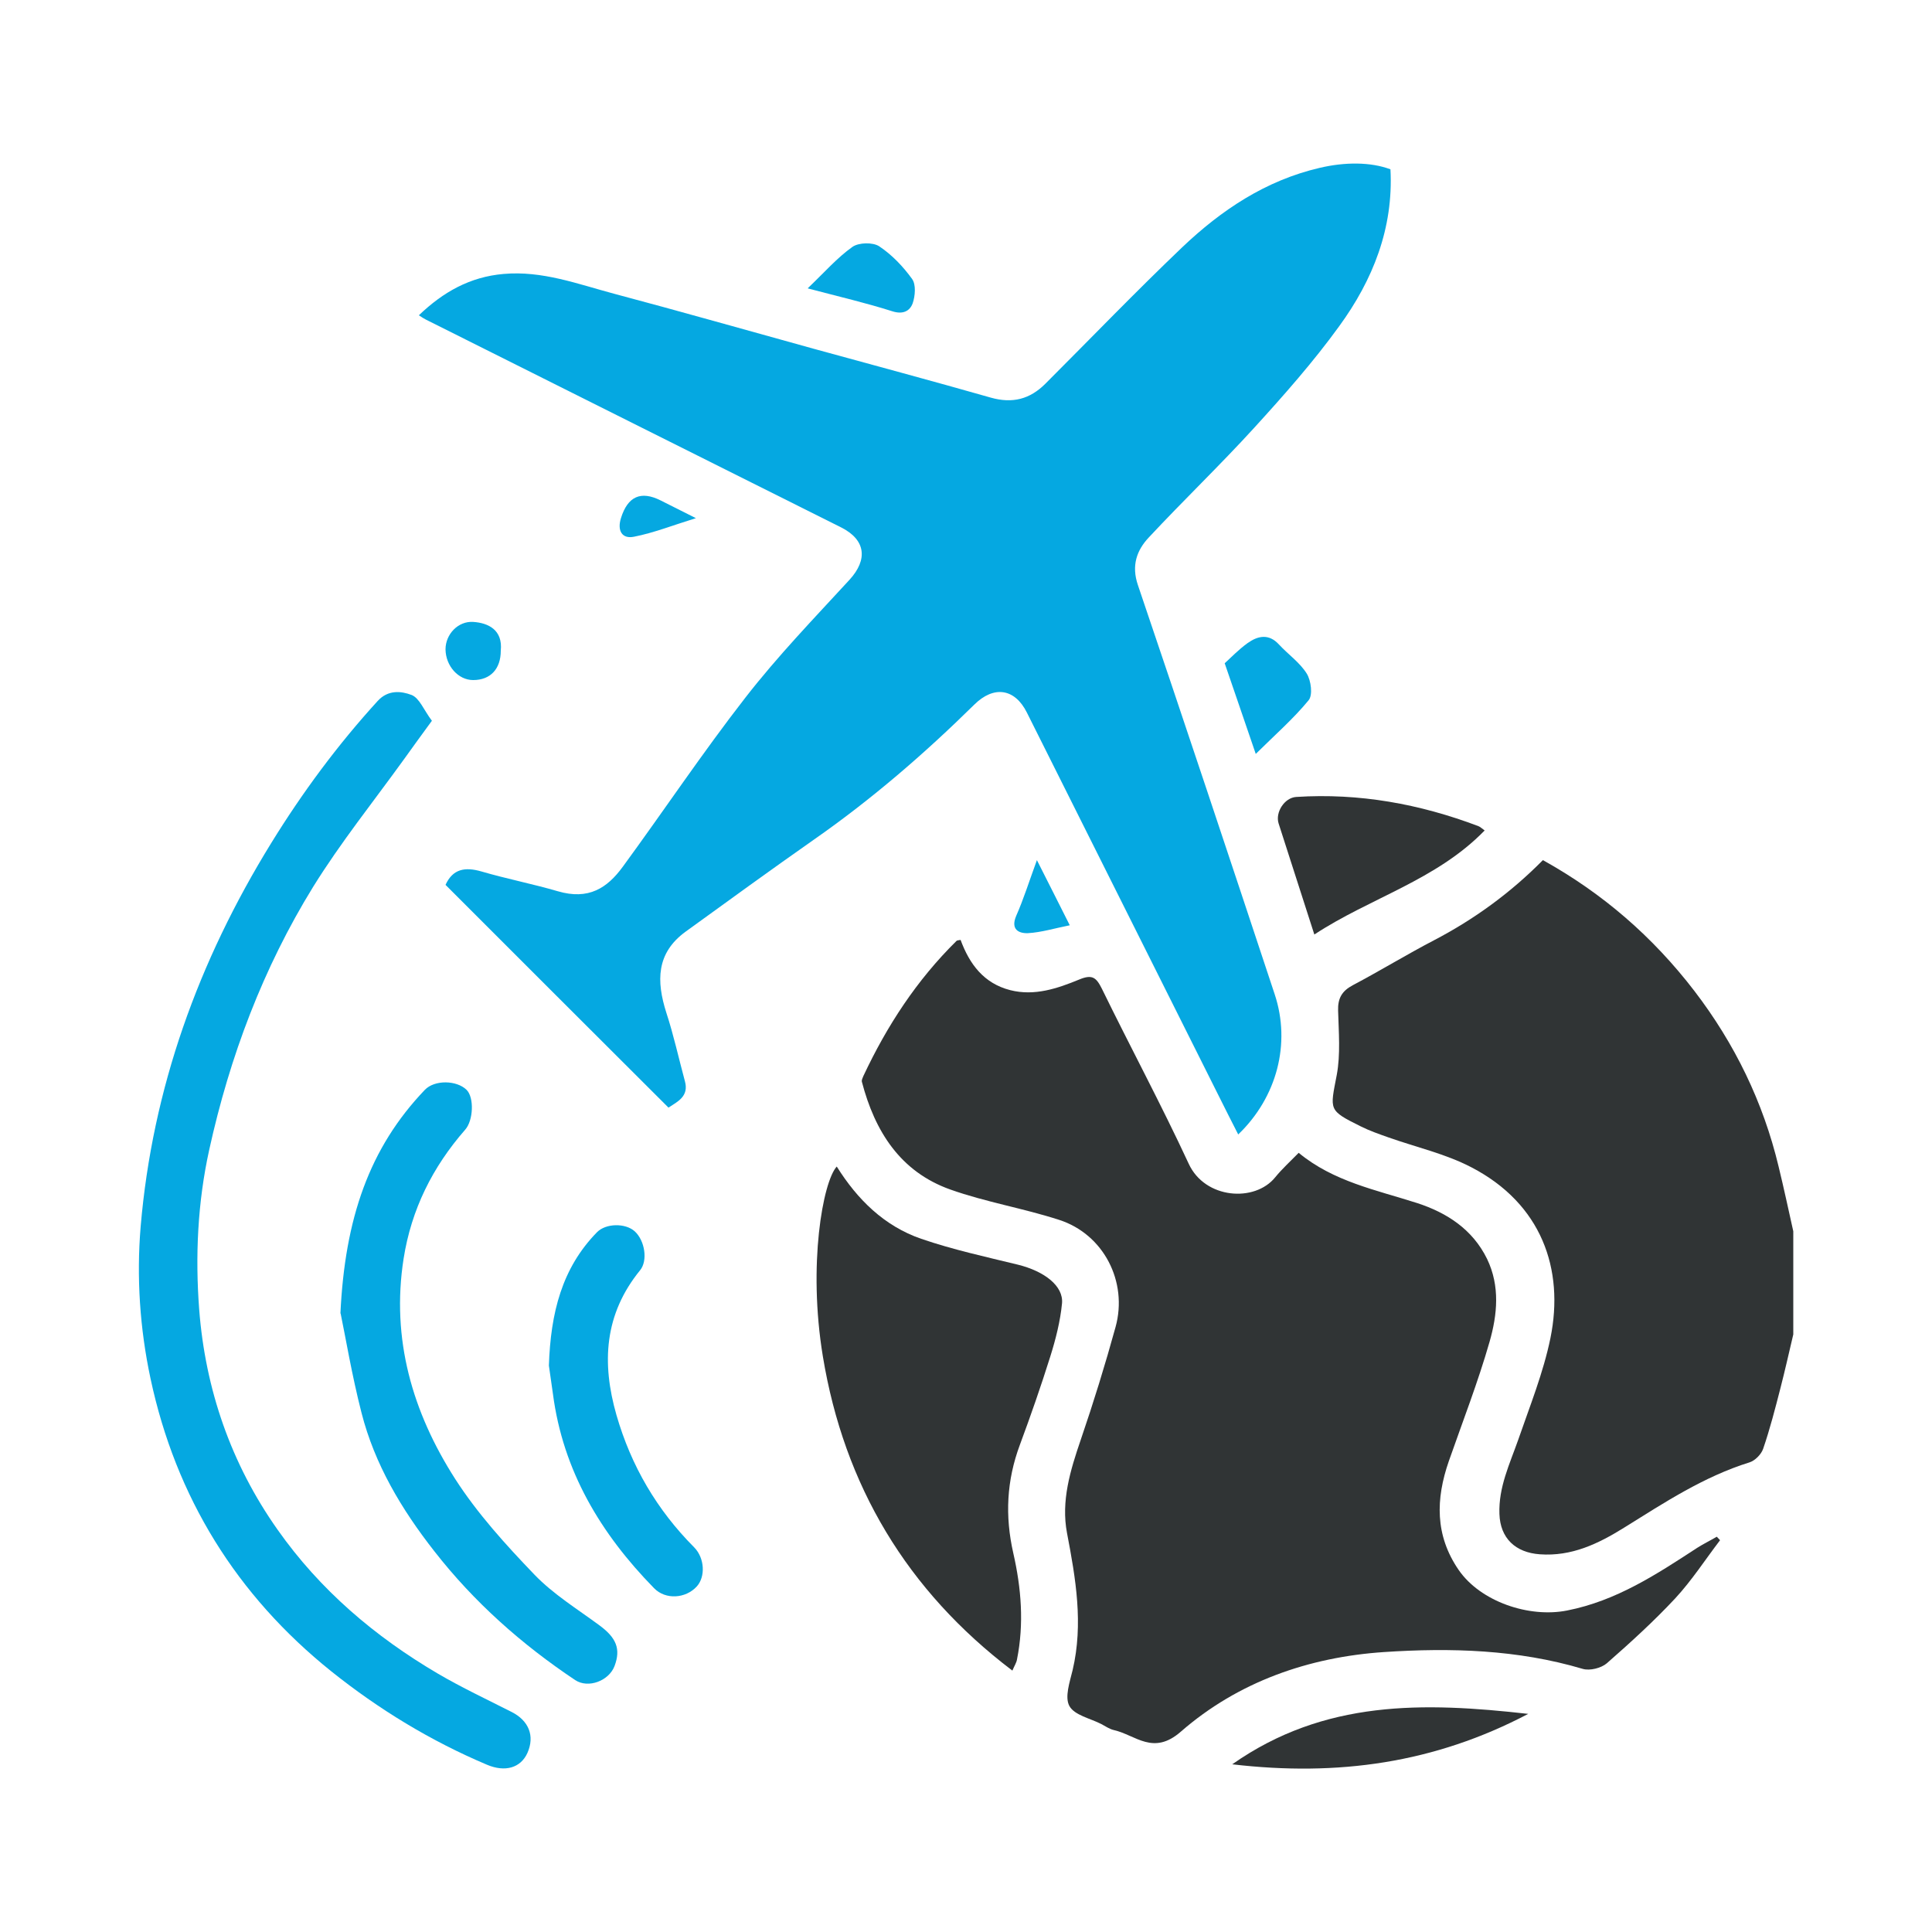
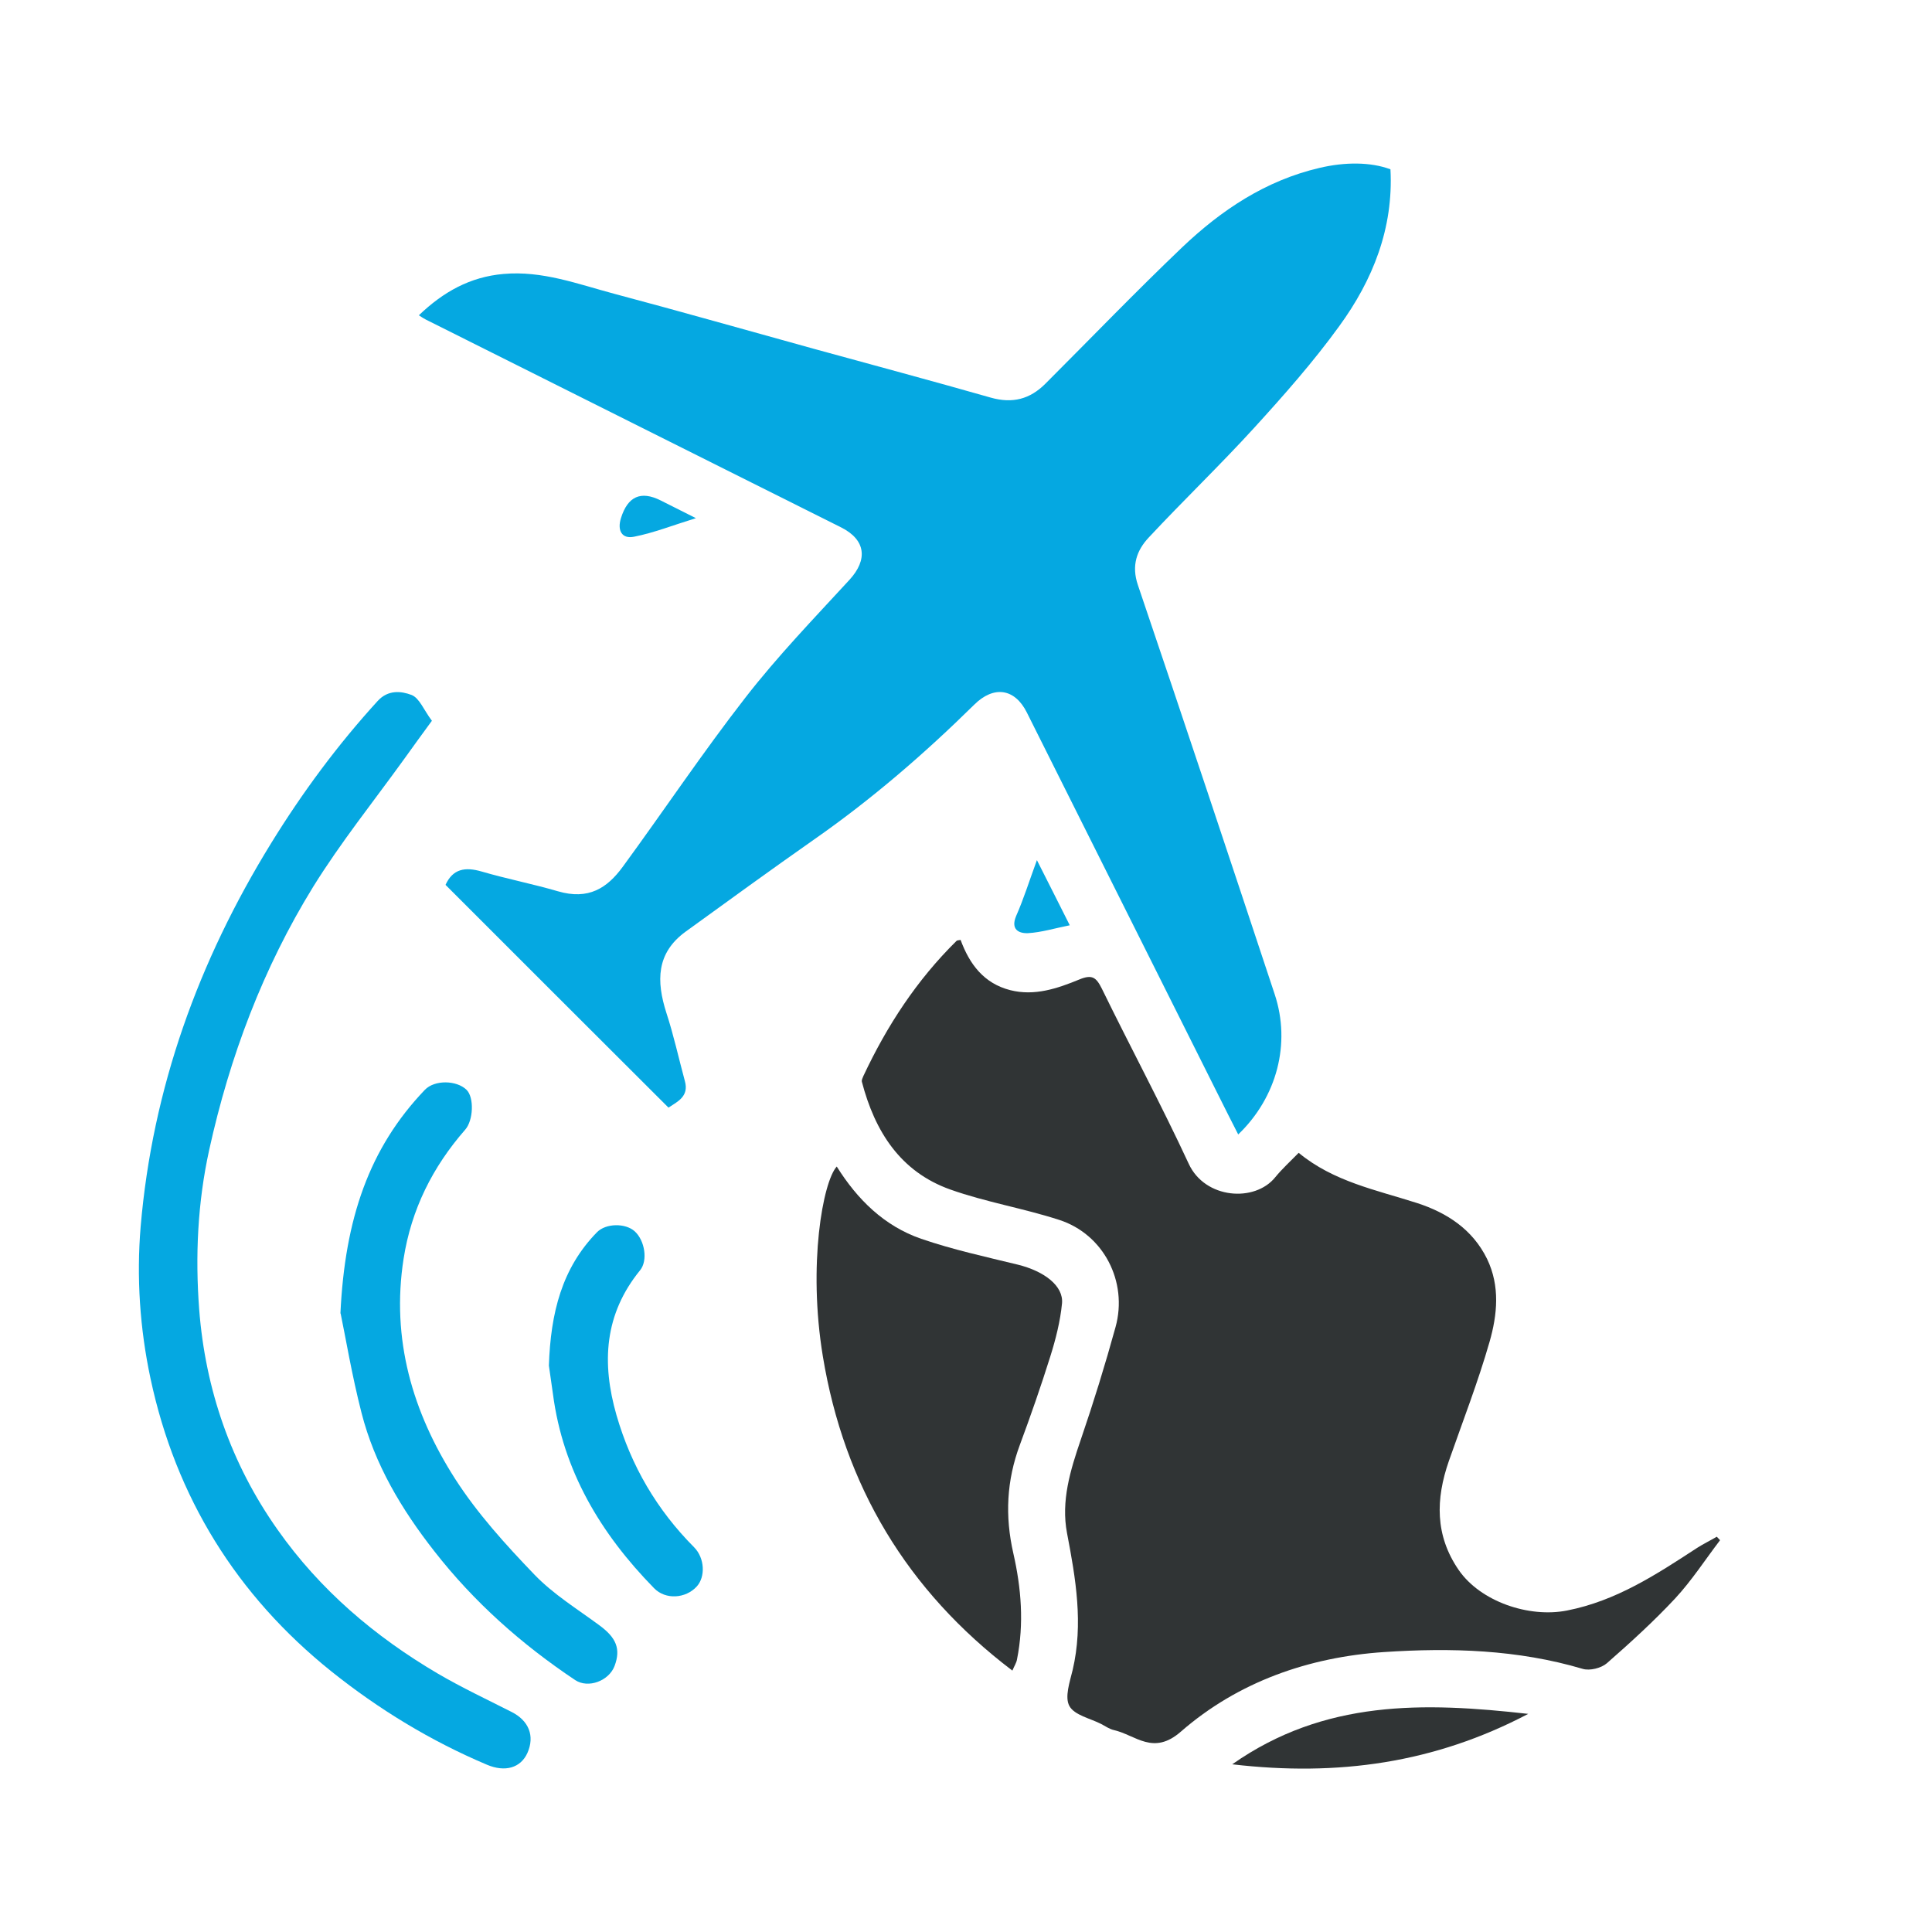
<svg xmlns="http://www.w3.org/2000/svg" id="Layer_1" data-name="Layer 1" version="1.1" viewBox="0 0 100 100">
  <defs>
    <style>
      .cls-1 {
        fill: #05a8e1;
      }

      .cls-1, .cls-2 {
        stroke-width: 0px;
      }

      .cls-2 {
        fill: #303435;
      }
    </style>
  </defs>
-   <path class="cls-2" d="M92.82,69.07c-.22.93-.43,1.87-.67,2.8-.27,1.05-.54,2.1-.89,3.12-.1.29-.42.61-.7.7-2.38.74-4.42,2.09-6.51,3.39-1.32.82-2.7,1.49-4.35,1.37-1.26-.09-2.05-.83-2.09-2.09-.05-1.38.53-2.58.97-3.83.6-1.74,1.3-3.47,1.67-5.27.73-3.58-.47-6.96-4.09-8.84-1.34-.7-2.86-1.04-4.3-1.55-.48-.17-.97-.34-1.43-.57-1.69-.84-1.59-.83-1.24-2.66.2-1.07.1-2.22.07-3.33-.02-.63.19-1.01.75-1.31,1.42-.75,2.79-1.59,4.21-2.33,2.09-1.09,3.97-2.46,5.64-4.15,3.1,1.72,5.69,3.97,7.84,6.77,2.09,2.73,3.56,5.75,4.36,9.09.27,1.11.51,2.23.76,3.35v5.35h0Z" />
  <path class="cls-1" d="M71.97,8.77c.16,3.04-.91,5.72-2.65,8.11-1.34,1.85-2.86,3.57-4.4,5.26-1.77,1.94-3.67,3.76-5.46,5.68-.62.66-.91,1.45-.56,2.47,2.39,7.05,4.74,14.11,7.08,21.18.84,2.54.12,5.32-1.89,7.25-.35-.69-.69-1.35-1.02-2.02-3.31-6.61-6.61-13.21-9.92-19.82-.63-1.26-1.72-1.4-2.72-.41-2.58,2.54-5.31,4.9-8.29,6.98-2.24,1.57-4.44,3.17-6.65,4.77-1.53,1.11-1.52,2.57-1,4.2.38,1.16.64,2.36.96,3.54.22.79-.38,1.06-.85,1.37-3.85-3.84-7.69-7.68-11.54-11.53.38-.83,1.01-.94,1.87-.69,1.3.38,2.64.64,3.94,1.02,1.6.47,2.56-.17,3.36-1.26,2.13-2.91,4.14-5.92,6.35-8.76,1.66-2.14,3.55-4.1,5.39-6.1.96-1.05.84-2.07-.43-2.71-7.17-3.59-14.34-7.17-21.5-10.76-.1-.05-.19-.11-.36-.22,1.26-1.21,2.65-1.99,4.38-2.14,2-.18,3.84.52,5.71,1.02,3.46.92,6.9,1.9,10.34,2.85,3.06.84,6.12,1.66,9.17,2.53,1.13.32,2.03.08,2.83-.72,2.36-2.36,4.67-4.76,7.08-7.06,2.03-1.93,4.32-3.46,7.11-4.11,1.31-.31,2.64-.31,3.66.07h0Z" />
  <path class="cls-2" d="M49.72,48.65c.46,1.25,1.2,2.25,2.57,2.6,1.26.32,2.45-.09,3.57-.55.67-.28.88-.11,1.17.47,1.48,3.03,3.08,6.01,4.5,9.07.84,1.82,3.42,2.01,4.48.69.35-.43.77-.81,1.21-1.26,1.8,1.49,4.01,1.92,6.13,2.6,1.54.5,2.87,1.36,3.62,2.89.68,1.41.53,2.89.13,4.29-.6,2.09-1.39,4.12-2.11,6.18-.68,1.96-.72,3.84.51,5.63,1.13,1.64,3.64,2.49,5.61,2.1,2.55-.5,4.63-1.87,6.73-3.24.33-.21.68-.38,1.02-.58.06.06.11.12.17.18-.77,1.01-1.46,2.08-2.32,3.01-1.11,1.19-2.32,2.29-3.54,3.36-.29.25-.88.4-1.25.29-3.37-1-6.83-1.1-10.28-.87-3.9.26-7.56,1.54-10.52,4.12-1.43,1.25-2.33.18-3.46-.08-.23-.05-.44-.2-.65-.31-.58-.3-1.4-.46-1.66-.94-.25-.46.02-1.24.17-1.86.56-2.39.16-4.73-.29-7.08-.32-1.67.17-3.26.71-4.84.66-1.93,1.26-3.87,1.8-5.83.65-2.35-.62-4.81-2.92-5.55-1.85-.6-3.8-.92-5.63-1.57-2.59-.92-3.91-3.01-4.58-5.58-.02-.09.04-.2.08-.3,1.22-2.6,2.76-4.96,4.82-6.99.03-.03.1-.03.21-.05h0Z" />
  <path class="cls-1" d="M22.36,37.3c-.56.77-1.01,1.38-1.45,2-1.58,2.19-3.28,4.31-4.7,6.6-2.59,4.2-4.32,8.79-5.38,13.61-.6,2.72-.73,5.5-.52,8.27.32,4.14,1.65,7.99,4.06,11.4,2.19,3.11,5.03,5.53,8.3,7.45,1.23.72,2.53,1.33,3.81,1.98.89.45,1.21,1.24.82,2.12-.35.78-1.16,1.01-2.1.61-2.91-1.23-5.6-2.87-8.05-4.83-4.9-3.93-8.05-9.01-9.36-15.16-.55-2.58-.73-5.23-.51-7.86.61-7.16,2.99-13.74,6.75-19.84,1.62-2.63,3.44-5.09,5.52-7.37.54-.59,1.22-.51,1.75-.31.41.16.63.77,1.05,1.33h0Z" />
  <path class="cls-2" d="M43.31,60.38c1.07,1.71,2.46,3.08,4.37,3.74,1.63.56,3.33.93,5.01,1.34,1.37.34,2.36,1.1,2.28,2-.09.93-.33,1.87-.61,2.76-.48,1.53-1.01,3.05-1.57,4.56-.69,1.85-.78,3.69-.34,5.62.41,1.8.56,3.64.19,5.49-.03.18-.14.34-.24.58-5.46-4.14-8.71-9.59-9.81-16.27-.78-4.73,0-9.03.72-9.82h0Z" />
  <path class="cls-1" d="M17.62,67.99c.23-4.91,1.49-8.57,4.37-11.58.51-.53,1.65-.5,2.16,0,.4.4.35,1.58-.07,2.06-1.69,1.93-2.79,4.13-3.19,6.68-.65,4.16.46,7.95,2.67,11.4,1.15,1.79,2.62,3.41,4.1,4.95.98,1.02,2.22,1.78,3.37,2.63.87.64,1.11,1.22.78,2.1-.29.77-1.36,1.18-2.04.73-2.77-1.85-5.23-4.03-7.29-6.67-1.7-2.17-3.09-4.5-3.77-7.17-.5-1.95-.83-3.94-1.08-5.14h0Z" />
  <path class="cls-1" d="M28.41,70.69c.09-2.75.68-5.06,2.49-6.91.46-.47,1.47-.48,1.95-.05.53.48.69,1.52.28,2.02-1.85,2.27-2,4.79-1.22,7.5.76,2.63,2.09,4.9,4.02,6.84.55.56.59,1.53.13,2.03-.57.62-1.61.7-2.21.08-2.76-2.82-4.71-6.07-5.23-10.05-.08-.57-.16-1.14-.21-1.47h0Z" />
-   <path class="cls-2" d="M76.84,42.99c-2.5,2.57-5.92,3.48-8.81,5.38-.63-1.96-1.24-3.85-1.85-5.75-.18-.57.3-1.33.91-1.37,3.26-.21,6.39.36,9.43,1.51.1.04.18.12.32.22h0Z" />
  <path class="cls-2" d="M79.1,88.71c-4.85,2.55-9.85,3.25-15.32,2.61,4.77-3.35,9.91-3.22,15.32-2.61Z" />
-   <path class="cls-1" d="M65,39.03c-.54-1.59-1.04-3.03-1.61-4.7.31-.28.71-.7,1.18-1.04.53-.38,1.1-.51,1.63.07.47.51,1.08.93,1.44,1.51.22.36.32,1.11.09,1.38-.79.96-1.74,1.79-2.74,2.78h.01Z" />
-   <path class="cls-1" d="M41.81,14.92c.88-.84,1.52-1.58,2.31-2.14.32-.23,1.06-.25,1.39-.03.66.44,1.24,1.05,1.7,1.69.21.29.16.88.03,1.26-.15.4-.5.59-1.06.41-1.35-.43-2.73-.75-4.36-1.18h0Z" />
-   <path class="cls-1" d="M25.92,33.68c0,.95-.54,1.52-1.43,1.52-.77,0-1.42-.73-1.43-1.59,0-.78.65-1.47,1.43-1.42s1.54.41,1.43,1.49Z" />
  <path class="cls-1" d="M55.38,47.89c-.8.16-1.48.37-2.17.41-.49.02-.91-.2-.61-.9.38-.86.66-1.76,1.07-2.88.63,1.25,1.13,2.23,1.7,3.37h0Z" />
  <path class="cls-1" d="M36.02,26.82c-1.2.37-2.18.76-3.2.96-.63.13-.88-.32-.68-.96.35-1.13,1.03-1.43,2.05-.92.53.27,1.05.53,1.83.92h0Z" />
</svg>